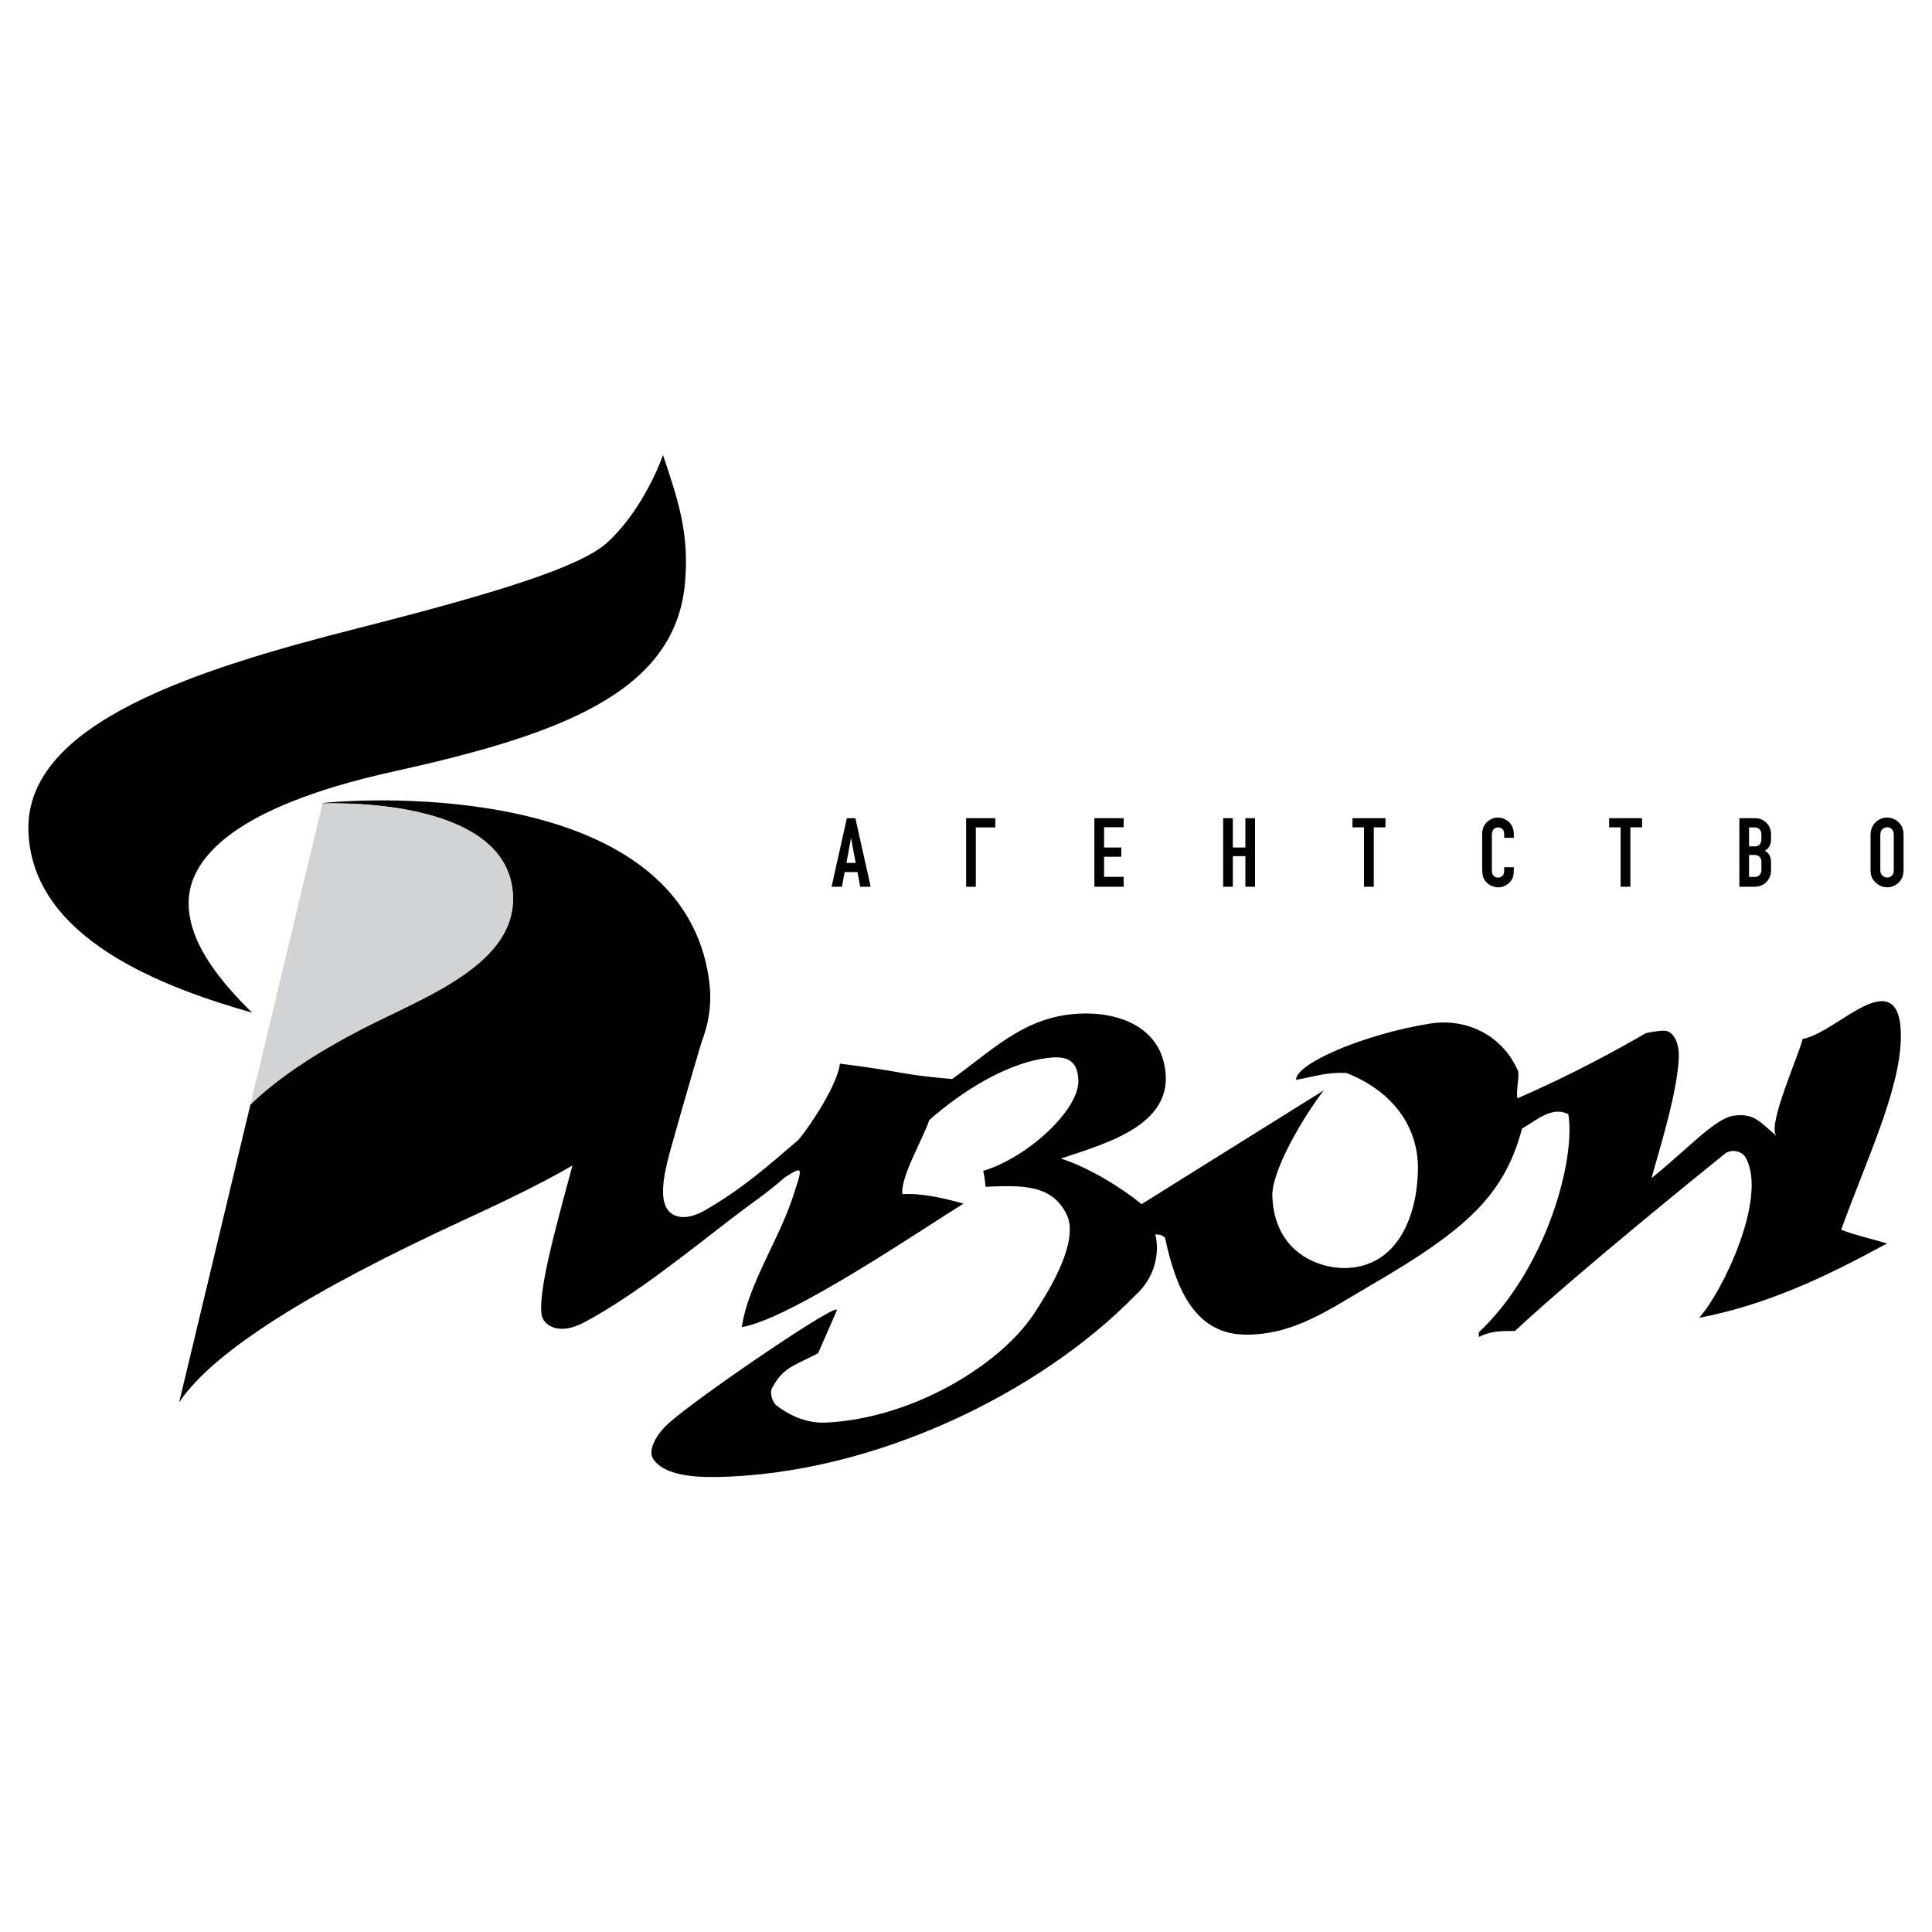
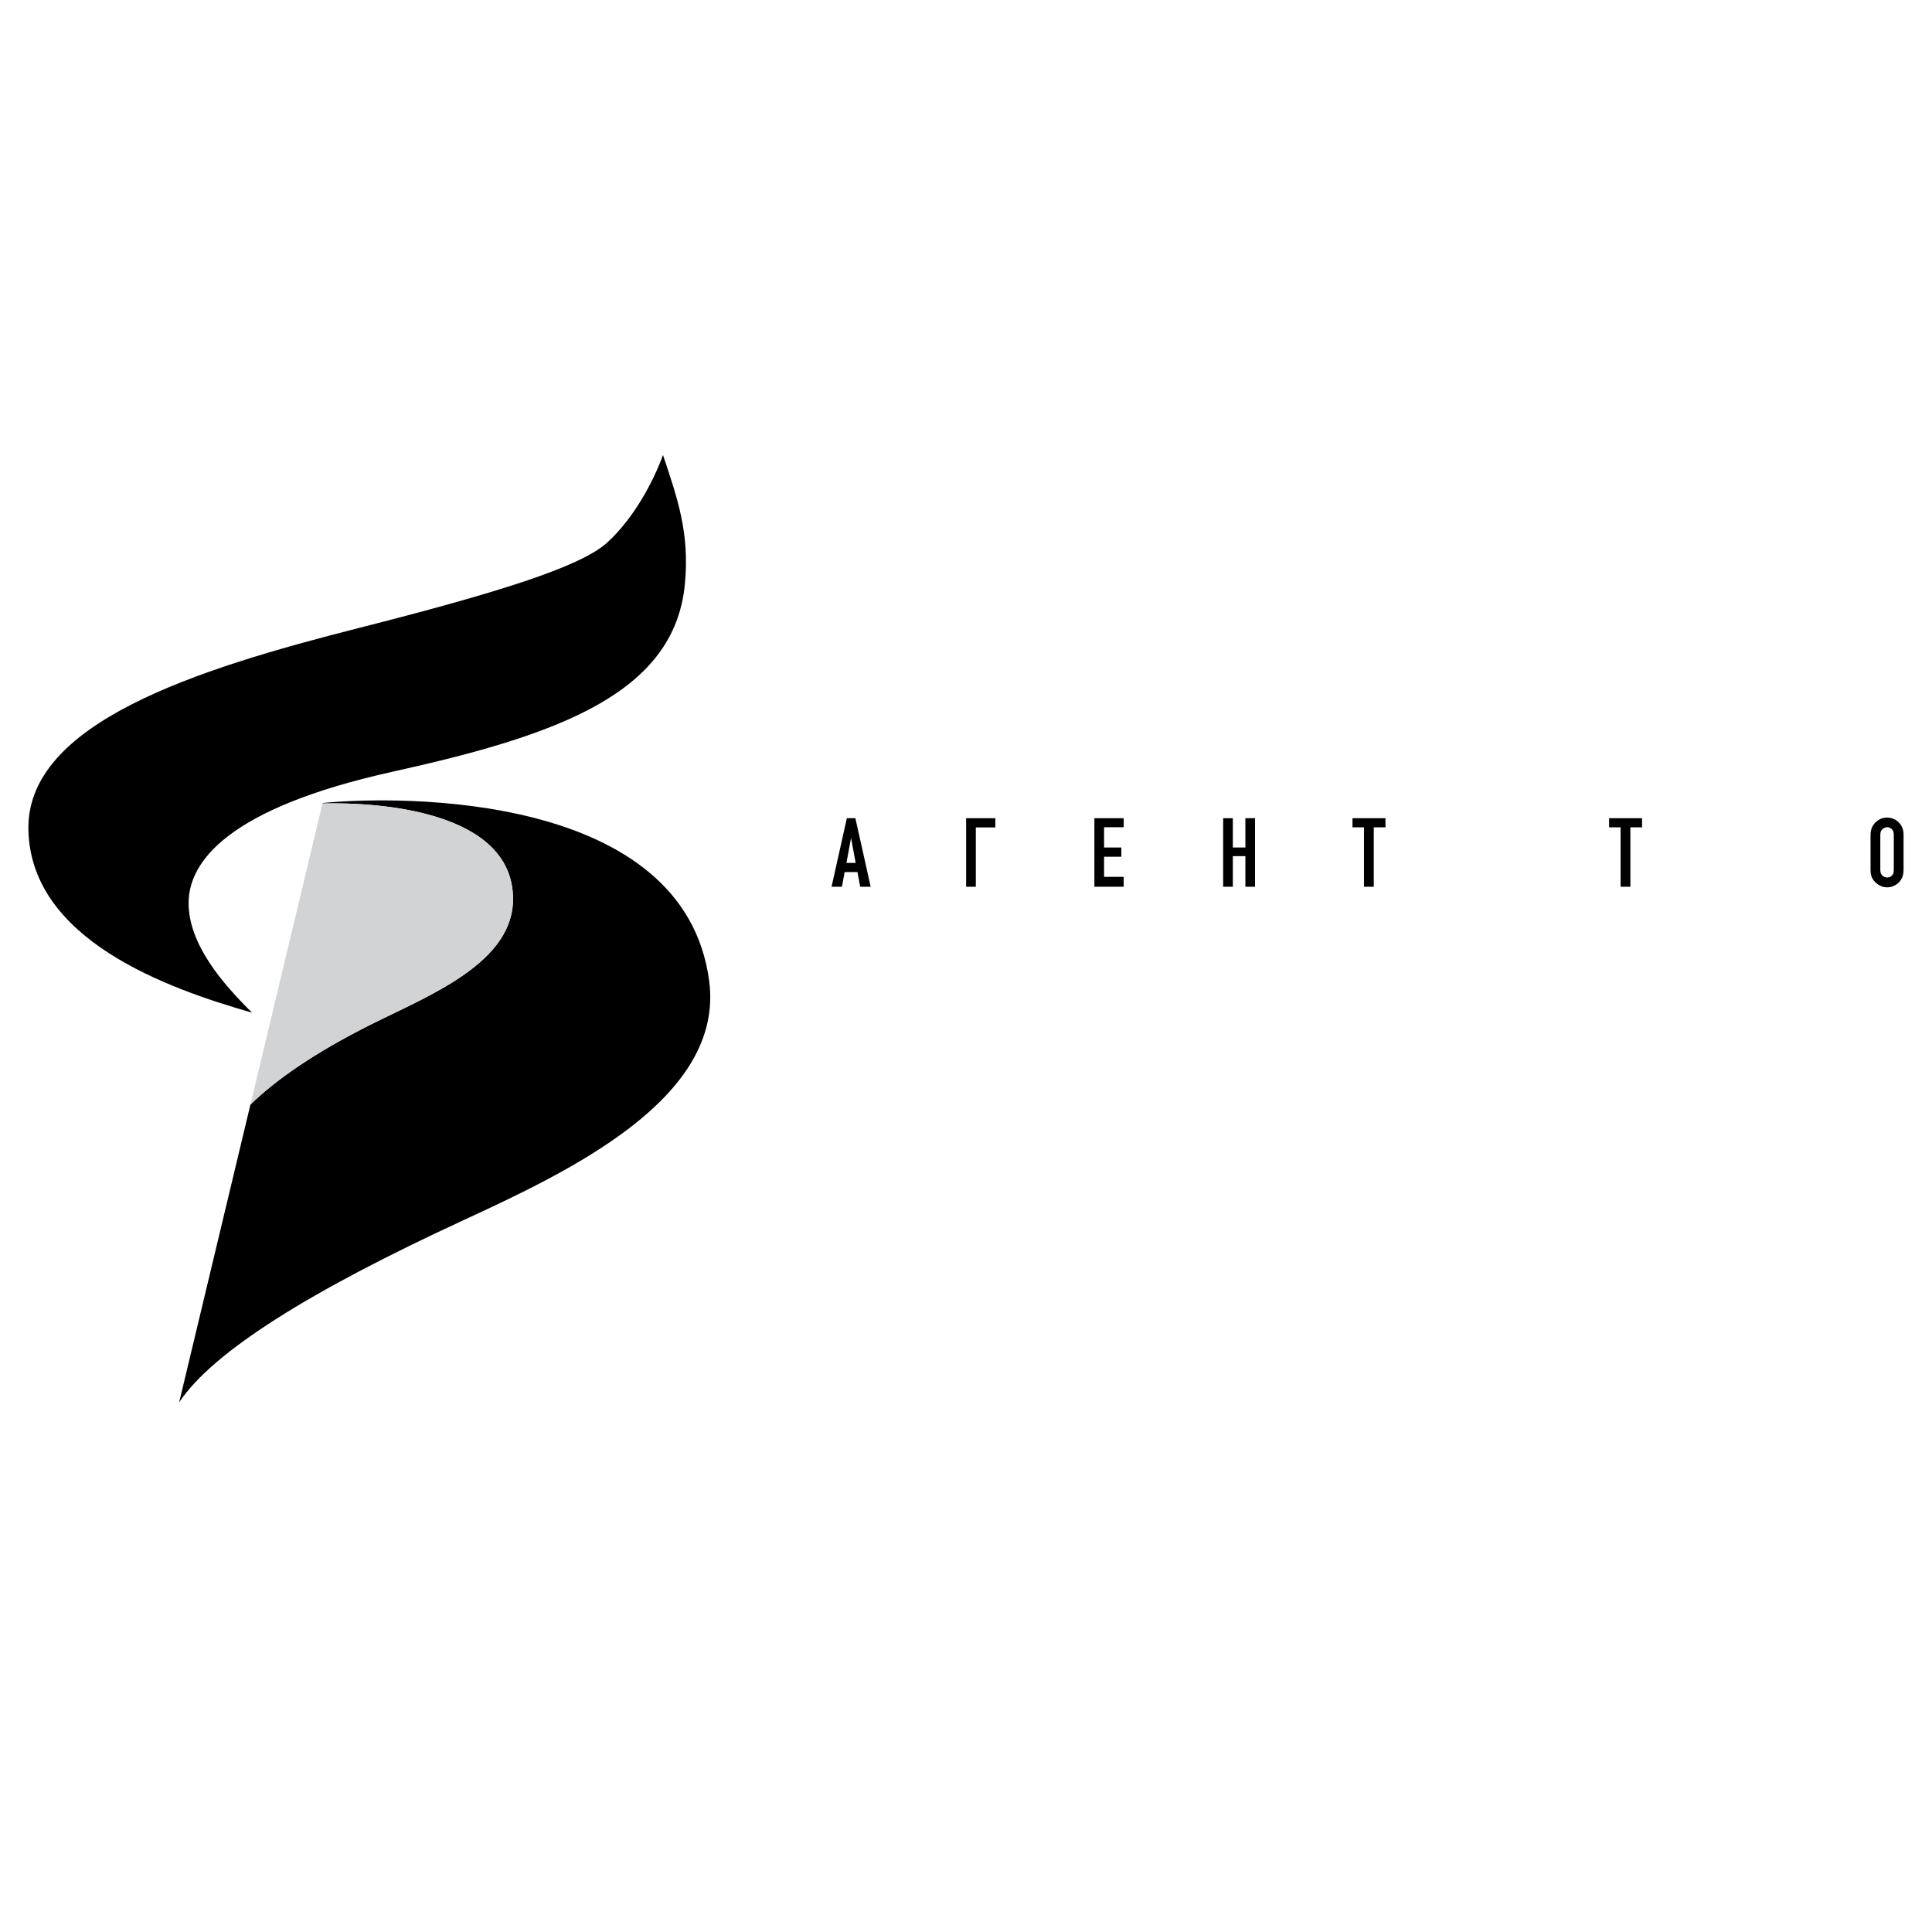
<svg xmlns="http://www.w3.org/2000/svg" version="1.0" id="Layer_1" x="0px" y="0px" width="192.756px" height="192.756px" viewBox="0 0 192.756 192.756" enable-background="new 0 0 192.756 192.756" xml:space="preserve">
  <g>
-     <polygon fill-rule="evenodd" clip-rule="evenodd" fill="#FFFFFF" points="0,0 192.756,0 192.756,192.756 0,192.756 0,0  " />
-     <path fill-rule="evenodd" clip-rule="evenodd" d="M58.036,112.727c4.202-3.446,8.231-6.892,12.434-10.337   c-0.022,0-2.22,7.44-3.612,12.458c-0.808,2.912-0.975,4.862-0.23,5.86c0.692,0.928,2.091,0.973,3.701,0.046   c3.655-2.104,6.115-4.27,9.322-7.02c1.344-1.589,3.917-5.608,4.153-7.613c6.643,0.83,5.796,1.072,11.195,1.534   c4.388-3.164,7.551-6.539,13.382-6.539c3.396,0,6.908,1.359,7.748,4.928c1.417,6.025-5.441,7.94-10.28,9.542   c2.876,0.933,6.085,2.945,8.047,4.55l18.18-11.352c-2.039,2.638-5.216,8.018-5.134,10.557c0.18,5.586,4.648,7.36,7.678,7.153   c4.822-0.331,6.747-5.126,6.848-9.702c0.103-4.732-2.942-8.119-7.148-9.742c-1.965-0.094-3.082,0.343-5.012,0.684   c-0.054-1.61,6.798-4.56,13.362-5.61c3.712-0.595,7.294,1.228,8.805,4.778c0.093,0.692-0.221,1.939-0.083,2.678   c5.487-2.374,10.299-5.037,12.828-6.507c0.987-0.179,1.461-0.268,1.918-0.23c0.85,0.068,1.417,1.252,1.357,2.67   c-0.152,3.623-2.011,9.392-2.722,12.031c3.827-3.091,6.341-5.987,8.25-6.239c1.991-0.263,2.588,0.649,4.218,2.032   c-0.993-0.993,2.31-8.219,2.603-9.682c2.117-0.354,5.178-3.232,7.327-3.701c2.177-0.475,2.52,1.665,2.474,3.719   c-0.117,5.157-3.463,12.141-5.952,19.021c1.614,0.608,2.731,0.812,4.577,1.366c-5.998,3.271-11.932,6.116-18.753,7.419   c2.296-2.504,6.839-11.893,4.68-15.938c-0.354-0.661-1.289-0.927-2.021-0.498c-2.07,1.656-15.238,12.322-21.022,17.746   c-1.605,0-2.438,0.025-3.609,0.601c0-0.139,0-0.277,0-0.462c6.791-6.421,9.686-17.323,8.925-21.771   c-1.663-0.831-3.196,0.643-4.614,1.44c-1.78,6.614-5.417,10.014-15.089,15.633c-4.196,2.438-7.695,4.977-12.535,4.928   c-5.243-0.053-7.005-5.046-7.998-9.681c-0.369-0.277-0.369-0.277-0.97-0.323c0.461,1.832-0.005,4.322-2.019,6.103   c-9.528,9.762-26.094,17.83-41.759,18.104c-2.71,0.047-5.484-0.309-6.379-1.919c-0.336-0.605,0.04-2.031,1.618-3.455   c2.835-2.558,17.272-12.408,16.76-11.235l-1.863,4.262c-2.302,1.214-3.513,1.375-4.609,3.507c-0.236,0.459,0.059,1.406,0.461,1.708   c1.6,1.199,3.23,1.784,4.953,1.701c8.642-0.417,17.317-5.752,20.668-10.763c2.084-3.117,4.309-7.21,3.449-9.719   c-1.443-3.368-4.602-3.18-8.213-3.046c-0.071-0.781-0.179-1.39-0.237-1.586c4.428-1.31,9.702-6.176,9.492-9.128   c-0.069-0.984-0.333-2.308-2.434-2.189c-4.306,0.243-9.213,3.388-12.429,6.242c-0.746,2.124-2.872,5.667-2.699,7.399   c1.902-0.126,4.268,0.422,6.102,0.946c-4.024,2.482-17.248,11.511-22.113,12.32c0.618-4.326,3.883-8.967,5.225-13.404   c0.889-2.669,0.808-2.621-0.893-1.569c-1.892,1.661-3.293,2.553-5.313,4.106c-4.437,3.415-9.787,7.746-14.743,10.394   c-2.579,1.378-4.107,0.269-4.256-0.796C53.605,128.116,56.514,118.908,58.036,112.727L58.036,112.727z" />
    <path fill-rule="evenodd" clip-rule="evenodd" d="M25.152,101.037c-2.916-2.882-6.334-6.803-6.334-10.934   s3.908-9.476,20.404-13.121c16.495-3.645,28.074-7.814,29.109-18.709c0.485-5.102-0.727-8.504-2.183-12.877   c-0.97,2.673-2.911,6.317-5.579,8.747c-2.668,2.43-11.111,5.04-24.743,8.504C19.572,66.778,2.592,72.124,2.834,82.814   C3.083,93.769,16.662,98.607,25.152,101.037L25.152,101.037z M32.175,80.16c6.164-0.14,18.864,0.921,19.011,9.404   c0.112,6.468-8.324,9.725-14.083,12.601c-5.89,2.941-9.716,5.691-12.118,8.04l-7.11,29.708   c3.396-5.103,13.177-11.158,28.253-18.122c10.635-4.911,26.169-12.2,24.628-23.912c-2.482-18.866-30.843-18.523-38.57-17.764   L32.175,80.16L32.175,80.16z" />
    <path fill-rule="evenodd" clip-rule="evenodd" fill="#D1D3D4" d="M32.175,80.16c6.164-0.14,18.864,0.921,19.011,9.404   c0.112,6.468-8.324,9.725-14.083,12.601c-5.89,2.941-9.716,5.691-12.118,8.04L32.175,80.16L32.175,80.16z" />
    <path fill-rule="evenodd" clip-rule="evenodd" d="M86.868,88.471h-1.046l-0.275-1.466h-1.275l-0.273,1.466h-1.035l1.526-6.839   h0.851L86.868,88.471L86.868,88.471z M85.369,86.093l-0.46-2.493l-0.458,2.493H85.369L85.369,86.093z" />
    <polygon fill-rule="evenodd" clip-rule="evenodd" points="99.305,82.552 97.357,82.552 97.357,88.471 96.391,88.471 96.391,81.631    99.305,81.631 99.305,82.552  " />
    <polygon fill-rule="evenodd" clip-rule="evenodd" points="112.11,88.471 109.188,88.471 109.188,81.631 112.11,81.631    112.11,82.532 110.153,82.532 110.153,84.555 111.876,84.555 111.876,85.477 110.153,85.477 110.153,87.484 112.11,87.484    112.11,88.471  " />
    <polygon fill-rule="evenodd" clip-rule="evenodd" points="125.214,88.471 124.252,88.471 124.252,85.417 123.001,85.417    123.001,88.471 122.035,88.471 122.035,81.631 123.001,81.631 123.001,84.555 124.252,84.555 124.252,81.631 125.214,81.631    125.214,88.471  " />
    <polygon fill-rule="evenodd" clip-rule="evenodd" points="138.228,82.542 137.061,82.542 137.061,88.471 136.084,88.471    136.084,82.542 134.938,82.542 134.938,81.631 138.228,81.631 138.228,82.542  " />
-     <path fill-rule="evenodd" clip-rule="evenodd" d="M151.036,86.748c0,0.234-0.016,0.429-0.045,0.586   c-0.03,0.156-0.082,0.296-0.155,0.416s-0.155,0.224-0.243,0.312c-0.089,0.089-0.198,0.169-0.328,0.243   c-0.237,0.15-0.485,0.226-0.746,0.226c-0.154,0-0.296-0.015-0.428-0.048c-0.133-0.031-0.263-0.083-0.393-0.157   c-0.248-0.126-0.45-0.314-0.607-0.561c-0.069-0.133-0.123-0.282-0.16-0.446c-0.036-0.164-0.055-0.354-0.055-0.57v-3.529   c0-0.381,0.089-0.697,0.265-0.952c0.074-0.103,0.157-0.198,0.248-0.282c0.092-0.085,0.194-0.159,0.31-0.219   c0.217-0.13,0.447-0.194,0.695-0.194c0.173,0,0.324,0.015,0.456,0.047c0.13,0.031,0.258,0.087,0.385,0.168   c0.255,0.13,0.451,0.323,0.591,0.581c0.141,0.257,0.211,0.54,0.211,0.851v0.371h-0.966v-0.371c0-0.195-0.05-0.354-0.15-0.482   c-0.118-0.123-0.273-0.185-0.472-0.185c-0.182,0-0.33,0.065-0.446,0.195c-0.05,0.06-0.089,0.132-0.118,0.214   c-0.028,0.082-0.042,0.167-0.042,0.258v3.529c0,0.234,0.027,0.405,0.08,0.511c0.14,0.2,0.319,0.301,0.536,0.301   c0.241,0,0.421-0.104,0.542-0.311c0.024-0.042,0.041-0.104,0.053-0.185c0.013-0.08,0.018-0.186,0.018-0.316v-0.226h0.966V86.748   L151.036,86.748z" />
    <polygon fill-rule="evenodd" clip-rule="evenodd" points="163.83,82.542 162.663,82.542 162.663,88.471 161.688,88.471    161.688,82.542 160.541,82.542 160.541,81.631 163.83,81.631 163.83,82.542  " />
-     <path fill-rule="evenodd" clip-rule="evenodd" d="M176.698,86.81c0,0.176-0.015,0.328-0.048,0.458   c-0.03,0.128-0.087,0.258-0.167,0.391c-0.127,0.241-0.321,0.439-0.581,0.597c-0.246,0.144-0.531,0.215-0.852,0.215h-1.512v-6.839   h1.613c0.417,0,0.786,0.161,1.105,0.48c0.294,0.294,0.44,0.672,0.44,1.133v0.52c0,0.241-0.051,0.458-0.15,0.649   c-0.101,0.191-0.256,0.345-0.466,0.458c0.41,0.237,0.616,0.615,0.616,1.136V86.81L176.698,86.81z M175.736,83.66v-0.417   c0-0.207-0.062-0.374-0.185-0.506c-0.132-0.123-0.294-0.185-0.492-0.185h-0.556v1.889h0.587   C175.521,84.441,175.736,84.181,175.736,83.66L175.736,83.66z M175.736,86.81v-0.802c0-0.106-0.014-0.202-0.043-0.285   c-0.028-0.084-0.071-0.163-0.133-0.236c-0.123-0.123-0.291-0.185-0.501-0.185h-0.556v2.192h0.566c0.196,0,0.356-0.065,0.481-0.193   C175.675,87.173,175.736,87.009,175.736,86.81L175.736,86.81z" />
    <path fill-rule="evenodd" clip-rule="evenodd" d="M189.919,86.779c0,0.41-0.087,0.742-0.26,0.996   c-0.141,0.226-0.337,0.409-0.586,0.547c-0.252,0.139-0.51,0.208-0.776,0.208c-0.16,0-0.312-0.021-0.456-0.06   c-0.144-0.041-0.282-0.106-0.415-0.195c-0.271-0.165-0.482-0.386-0.636-0.667c-0.111-0.207-0.166-0.484-0.166-0.831v-3.485   c0-0.395,0.101-0.733,0.301-1.017c0.073-0.106,0.159-0.204,0.258-0.287c0.098-0.085,0.209-0.164,0.333-0.234   c0.232-0.124,0.484-0.185,0.751-0.185c0.254,0,0.492,0.053,0.716,0.157c0.224,0.106,0.415,0.258,0.576,0.458   c0.24,0.291,0.36,0.66,0.36,1.107V86.779L189.919,86.779z M188.943,86.779v-3.485c0-0.224-0.041-0.383-0.125-0.48   c-0.132-0.187-0.308-0.28-0.531-0.28c-0.129,0-0.245,0.036-0.351,0.106c-0.055,0.029-0.103,0.066-0.147,0.109   c-0.042,0.042-0.078,0.092-0.109,0.145c-0.053,0.098-0.08,0.231-0.08,0.4v3.485c0,0.2,0.039,0.36,0.12,0.48   c0.15,0.193,0.34,0.291,0.567,0.291c0.244,0,0.438-0.113,0.586-0.34C188.919,87.125,188.943,86.982,188.943,86.779L188.943,86.779z   " />
  </g>
</svg>